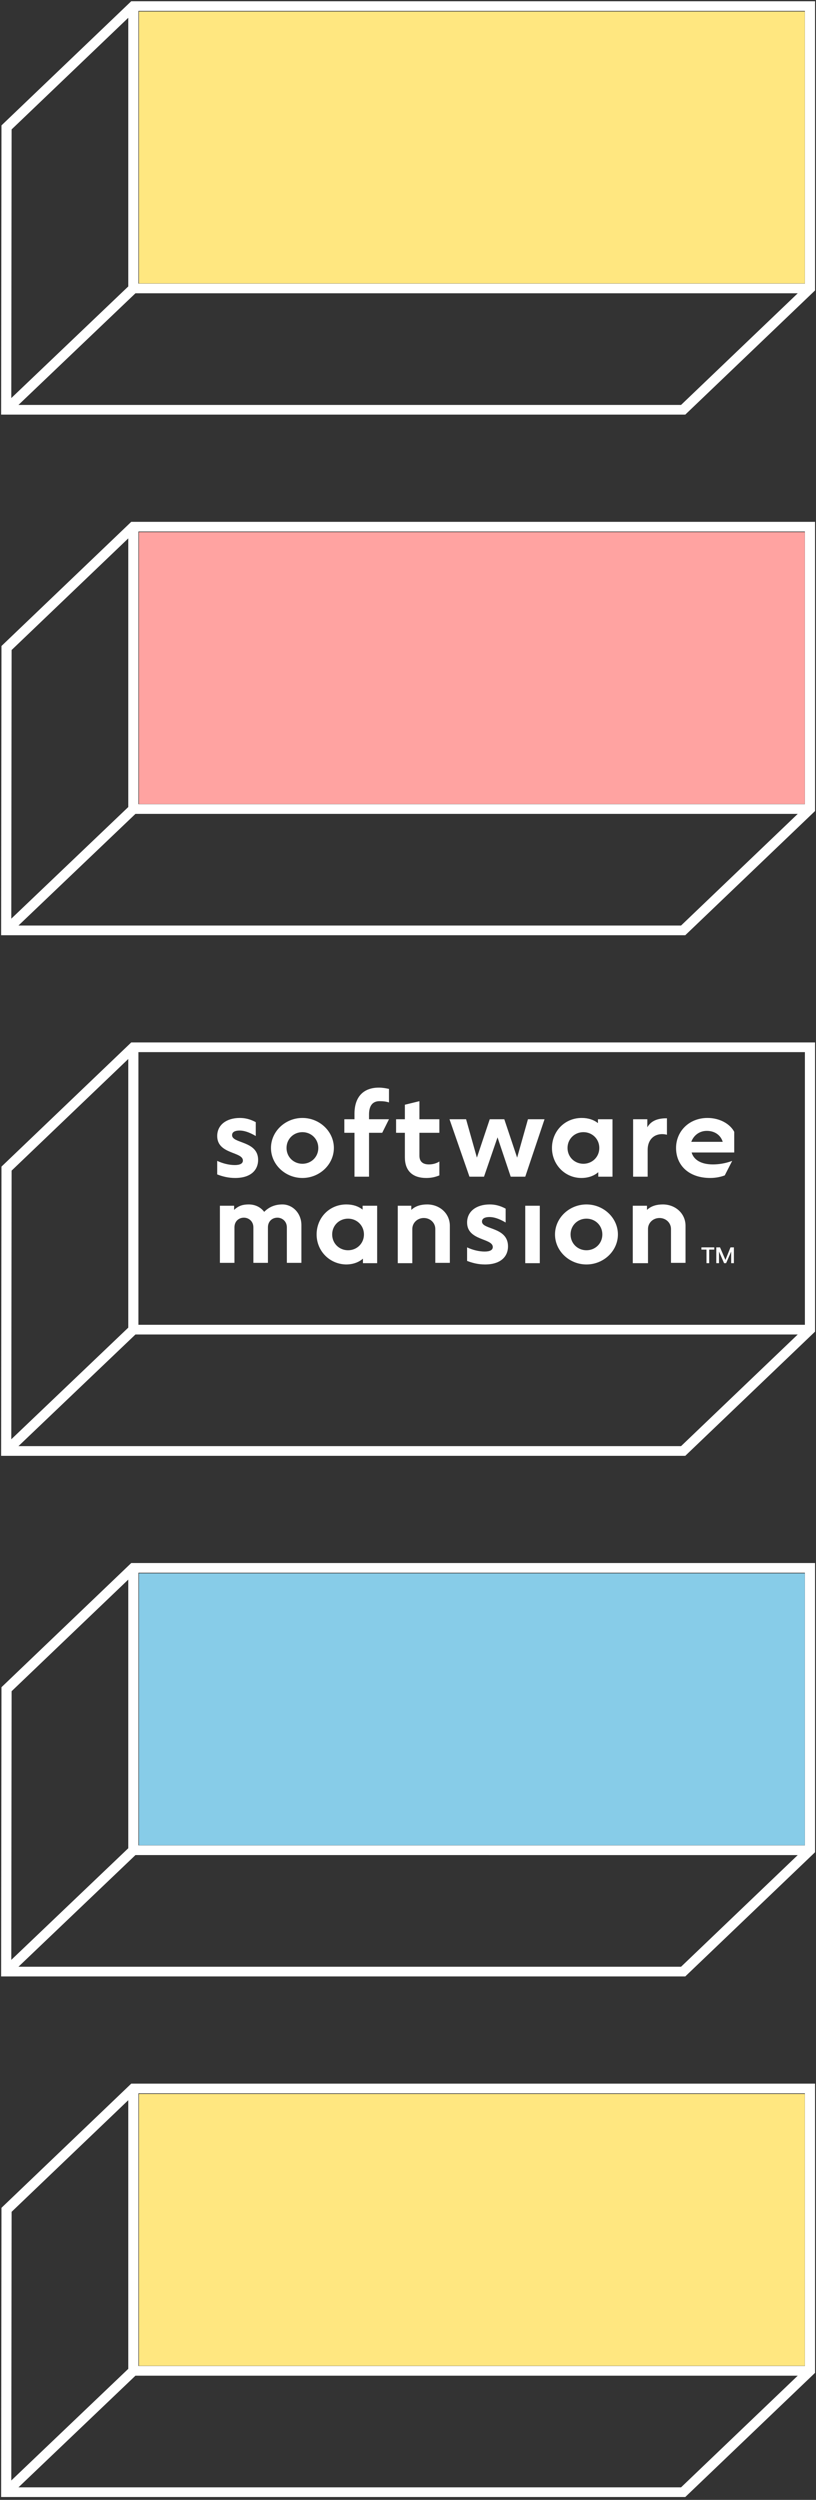
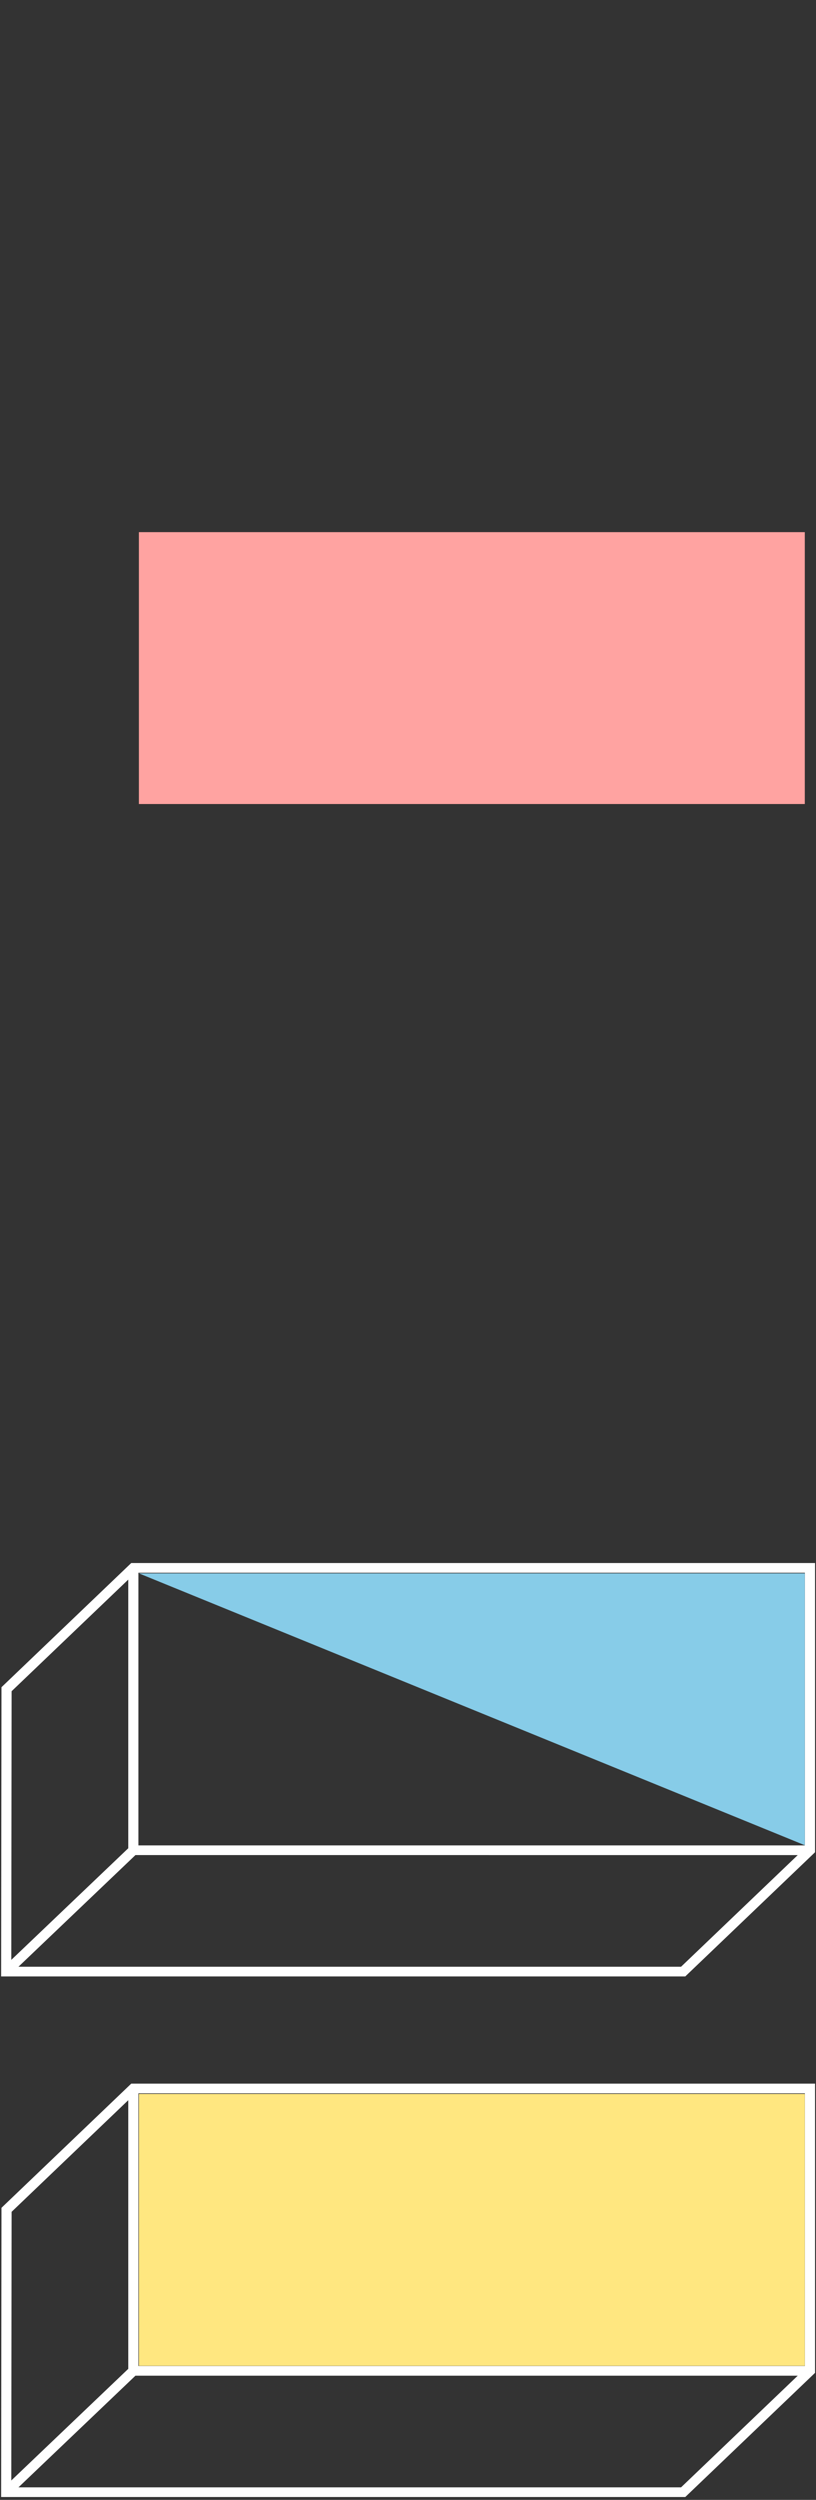
<svg xmlns="http://www.w3.org/2000/svg" width="676" height="2069" fill="none">
  <rect width="100%" height="100%" fill="#333333" stroke="none" />
  <g fill="#fff" clip-path="url(#a)">
-     <path fill-rule="evenodd" d="M108.724 862.764h566.481v239.356L567.699 1204.9H.934l.287-239.365 107.503-102.771zM9.62 968.851l96.647-92.391v222.35l-96.913 92.4.266-222.359zm5.665 228.029H564.21l96.667-92.41H112.209l-96.924 92.41zM666.8 870.776v225.684H114.67V870.776h552.131z" clip-rule="evenodd" />
-     <path d="M213.837 959.984c0 8.013-5.603 14.957-19.049 14.957-5.883 0-10.645-1.335-14.847-2.938v-11.217c4.482 2.136 9.805 3.472 14.567 3.472 4.482 0 6.723-1.336 6.723-3.739 0-7.479-21.29-5.075-21.29-20.299 0-9.348 7.844-14.956 18.769-14.956 4.482 0 8.684 1.068 13.166 3.472v11.484c-5.883-3.472-10.085-4.54-13.446-4.54-3.922 0-6.163 1.335-6.163 3.739-.28 7.211 21.57 4.54 21.57 20.565zm10.645-9.882c0-13.621 11.766-24.838 26.052-24.838 14.287 0 26.052 11.217 26.052 24.838 0 13.622-11.765 24.839-26.052 24.839-14.286 0-26.052-11.217-26.052-24.839zm39.218 0c0-7.478-5.882-13.087-13.166-13.087-7.283 0-13.166 5.609-13.166 13.087 0 7.479 5.883 13.087 13.166 13.087 7.284 0 13.166-5.608 13.166-13.087zm42.013-27.778v4.006h16.527l-5.602 11.218h-10.925v36.323h-12.046v-36.323h-8.403V926.33h8.403v-4.54c0-14.423 7.844-21.634 20.17-21.634 3.081 0 5.882.534 8.403 1.069v11.217c-2.241-.801-4.762-1.068-7.283-1.068-6.443-.267-9.244 4.006-9.244 10.95zm41.747 15.228v18.963c0 5.075 3.081 7.211 7.843 7.211 3.082 0 6.163-.801 8.684-2.404v11.485c-3.361 1.335-6.443 2.137-10.925 2.137-10.925 0-17.648-5.609-17.648-17.094v-20.298h-7.283v-11.217h7.283v-12.019l12.046-2.938v14.957h16.527v11.217H347.46zm103.644-11.22-15.967 47.541h-12.045l-10.925-32.584-11.205 32.584h-12.046l-16.527-47.541h13.726l8.964 31.783 10.645-31.783h12.045l10.645 31.783 8.964-31.783h13.726zm6.164 23.77c0-13.621 10.364-24.838 24.651-24.838 5.602 0 10.084 1.602 13.446 4.273v-3.205h12.045v47.541h-11.765v-3.739c-3.362 2.938-8.124 4.807-14.006 4.807-13.727 0-24.371-11.217-24.371-24.839zm39.217 0c0-7.478-5.882-13.087-13.166-13.087-7.283 0-13.166 5.609-13.166 13.087 0 7.479 5.883 13.087 13.166 13.087 7.284 0 13.166-5.608 13.166-13.087zm28.011-23.769h11.765v6.678c3.642-6.41 10.365-7.479 16.248-7.479v13.621c-8.404-2.136-15.967 2.404-15.967 12.553v22.168h-12.046v-47.541zm66.108 37.391c4.762 0 10.365-.802 15.967-2.938l-6.162 12.018c-2.802 1.069-7.004 2.137-12.046 2.137-17.648 0-28.293-10.416-28.293-24.839 0-13.621 10.645-24.838 26.052-24.838 10.365 0 18.769 5.074 22.13 11.484v17.094h-35.296c1.681 5.875 7.564 9.882 17.648 9.882zm-17.928-18.696h26.052c-1.681-5.609-6.723-9.081-13.166-9.081-6.163 0-10.925 3.739-12.886 9.081zm-322.988 68.912v31.25h-12.045v-29.38c0-5.08-3.922-8.02-7.844-8.02-4.202 0-7.843 2.94-7.843 8.02v29.38H209.91v-29.38c0-5.08-3.921-8.02-7.843-8.02-4.202 0-7.844 2.94-7.844 8.02v29.38h-12.045v-47.278h11.765v3.468c3.642-3.468 7.283-4.536 12.046-4.536 5.322 0 9.804 2.136 12.885 6.146 4.202-4.277 9.245-6.146 15.127-6.146 8.404 0 15.687 7.206 15.687 17.096zm12.605 7.74c0-13.62 10.365-24.836 24.651-24.836 5.603 0 10.085 1.602 13.446 4.276v-3.208h12.046v47.538H300.67v-3.74c-3.361 2.94-8.123 4.81-14.006 4.81-13.726-.27-24.371-11.22-24.371-24.84zm39.218 0c0-7.48-5.883-13.08-13.166-13.08-7.284 0-13.166 5.6-13.166 13.08s5.882 13.09 13.166 13.09c7.283 0 13.166-5.61 13.166-13.09zm27.456-23.768h11.765v3.468c3.642-3.468 8.404-4.536 13.166-4.536 10.365 0 18.769 7.476 18.769 17.626v30.72h-12.046v-28.05c0-5.07-4.202-9.08-9.524-9.08-5.323 0-9.524 4.01-9.524 9.08v28.31h-12.046v-47.538h-.56zm91.885 33.648c0 8.02-5.602 14.96-19.048 14.96-5.883 0-10.645-1.33-14.847-2.94v-11.21c4.482 2.13 9.804 3.47 14.567 3.47 4.482 0 6.723-1.34 6.723-3.74 0-7.48-21.29-5.08-21.29-20.3 0-9.35 7.844-14.956 18.769-14.956 4.482 0 8.684 1.068 13.166 3.476v11.48c-5.883-3.47-10.085-4.54-13.447-4.54-3.921 0-6.162 1.34-6.162 3.74 0 6.94 21.569 4.27 21.569 20.56zm26.328-33.648v47.538h-12.045v-47.538h12.045zm12.607 23.768c0-13.62 11.765-24.836 26.052-24.836 14.286 0 26.052 11.216 26.052 24.836s-11.766 24.84-26.052 24.84c-14.287 0-26.052-11.22-26.052-24.84zm39.218 0c0-7.48-5.883-13.08-13.166-13.08s-13.166 5.6-13.166 13.08 5.883 13.09 13.166 13.09 13.166-5.61 13.166-13.09zm25.21-23.768h11.765v3.468c3.642-3.468 8.404-4.536 13.166-4.536 10.365 0 18.769 7.476 18.769 17.626v30.72h-12.046v-28.05c0-5.07-4.202-9.08-9.524-9.08-5.323 0-9.524 4.01-9.524 9.08v28.31h-12.606v-47.538zm67.506 34.448v1.87h-4.202v11.22h-2.241v-11.22h-4.202v-1.87h10.645zm4.769 0 4.482 10.42 4.202-10.42h2.801v13.09h-2.241v-9.61l-4.202 9.61h-1.681l-4.202-9.61v9.61h-2.241v-13.09h3.082z" />
-   </g>
+     </g>
  <g clip-path="url(#b)">
    <path fill="#fff" fill-rule="evenodd" d="M108.724 1724.51h566.481v239.36l-107.506 102.77H.934l.287-239.36 107.503-102.77zM9.62 1830.59l96.647-92.39v222.35l-96.913 92.4.266-222.36zm5.665 228.04H564.21l96.667-92.41H112.209l-96.924 92.41zM666.8 1732.52v225.68H114.67v-225.68h552.131z" clip-rule="evenodd" />
    <path fill="#FFE780" d="M115.066 1733.04h551.652v225.016H115.066z" />
  </g>
  <g clip-path="url(#c)">
-     <path fill="#fff" fill-rule="evenodd" d="M108.724 431.892h566.481v239.36L567.699 774.025H.934l.287-239.362 107.503-102.771zM9.62 537.979l96.647-92.391v222.348l-96.913 92.4.266-222.357zm5.665 228.034H564.21l96.667-92.411H112.209l-96.924 92.411zM666.8 439.904v225.685H114.67V439.904h552.131z" clip-rule="evenodd" />
    <path fill="#FFA3A1" d="M115.066 440.426h551.652v225.016H115.066z" />
  </g>
  <g clip-path="url(#d)">
    <path fill="#fff" fill-rule="evenodd" d="M108.724 1293.63h566.481V1533l-107.506 102.77H.934l.287-239.36 107.503-102.78zM9.62 1399.72l96.647-92.39v222.35l-96.913 92.4.266-222.36zm5.665 228.04H564.21l96.667-92.42H112.209l-96.924 92.42zM666.8 1301.65v225.68H114.67v-225.68h552.131z" clip-rule="evenodd" />
-     <path fill="#87CCE8" d="M115.066 1302.17h551.652v225.016H115.066z" />
+     <path fill="#87CCE8" d="M115.066 1302.17h551.652v225.016z" />
  </g>
  <g clip-path="url(#e)">
    <path fill="#fff" fill-rule="evenodd" d="M108.724 1.02h566.481v239.361L567.699 343.154H.934l.287-239.362L108.724 1.021zM9.62 107.109l96.647-92.391v222.348l-96.913 92.4.266-222.357zm5.665 228.034H564.21l96.667-92.411H112.209l-96.924 92.411zM666.8 9.033v225.685H114.67V9.033h552.131z" clip-rule="evenodd" />
    <path fill="#FFE780" d="M115.066 9.555h551.652v225.016H115.066z" />
  </g>
  <defs>
    <clipPath id="a">
      <path fill="#fff" d="M.379 862.231h675.107v344.537H.379z" />
    </clipPath>
    <clipPath id="b">
      <path fill="#fff" d="M.379 1723.97h675.107v344.537H.379z" />
    </clipPath>
    <clipPath id="c">
      <path fill="#fff" d="M.379 431.36h675.107v344.537H.379z" />
    </clipPath>
    <clipPath id="d">
      <path fill="#fff" d="M.379 1293.1h675.107v344.537H.379z" />
    </clipPath>
    <clipPath id="e">
-       <path fill="#fff" d="M.379.488h675.107v344.537H.379z" />
-     </clipPath>
+       </clipPath>
  </defs>
</svg>